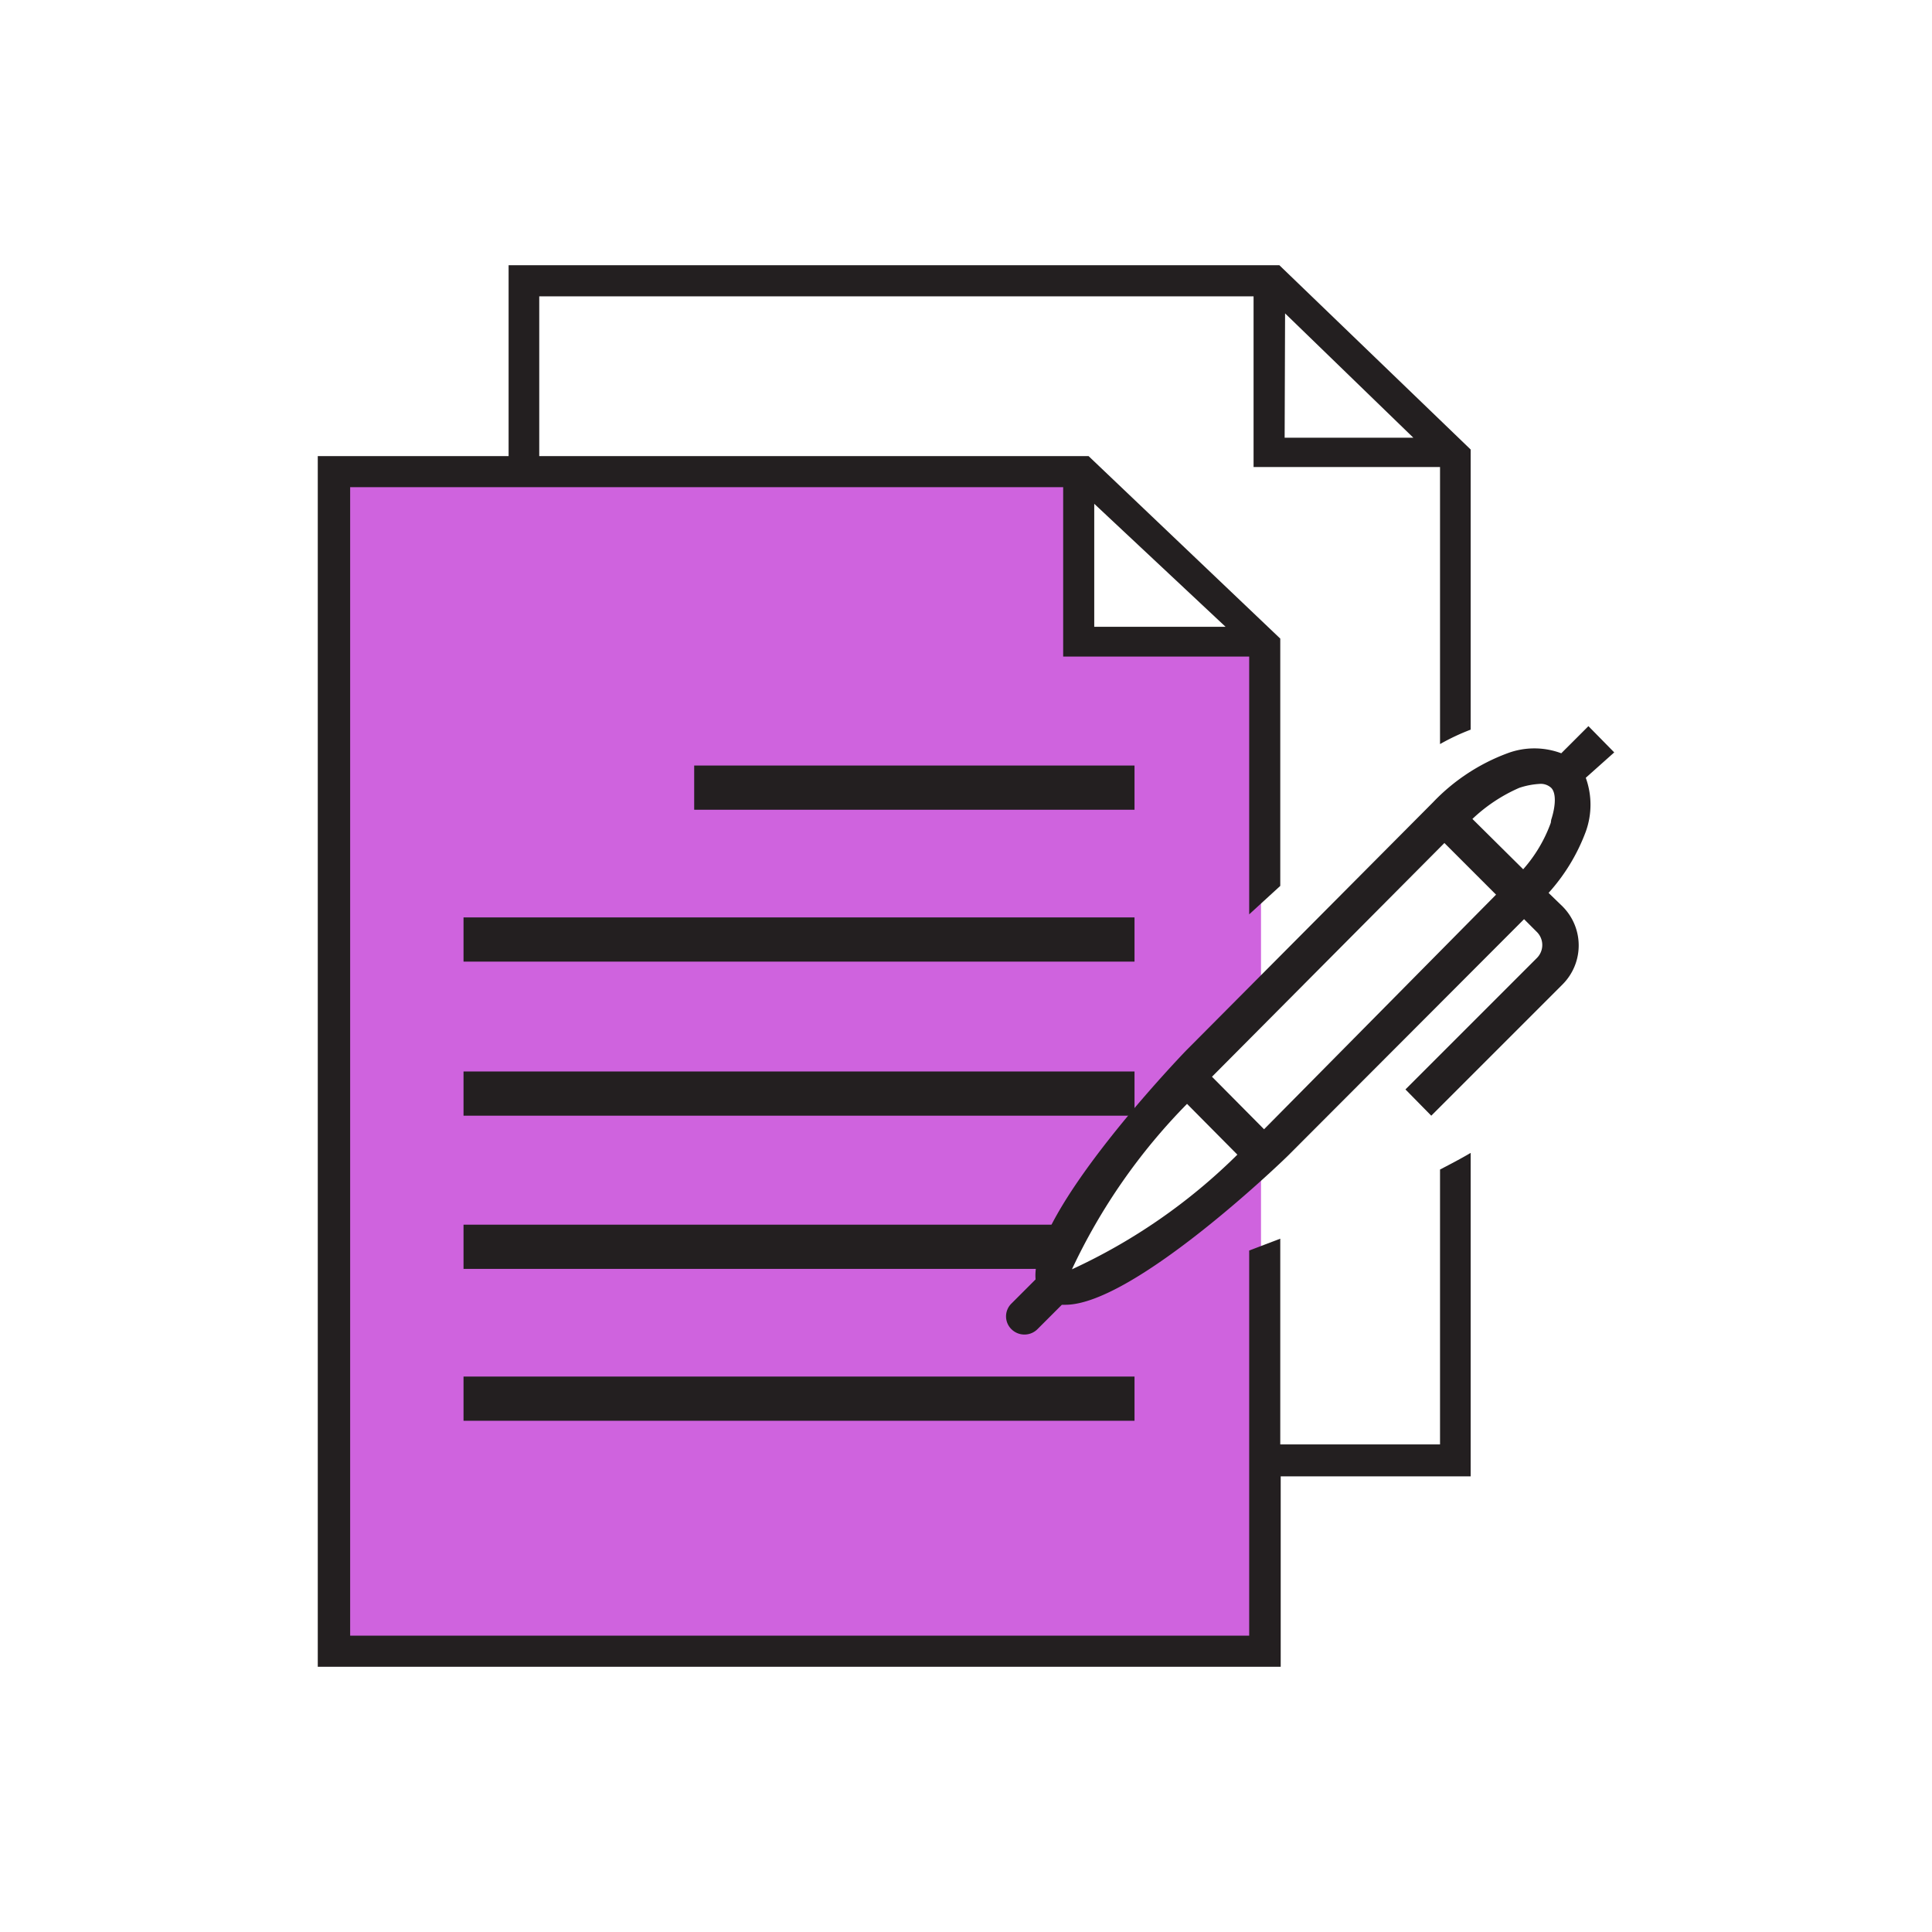
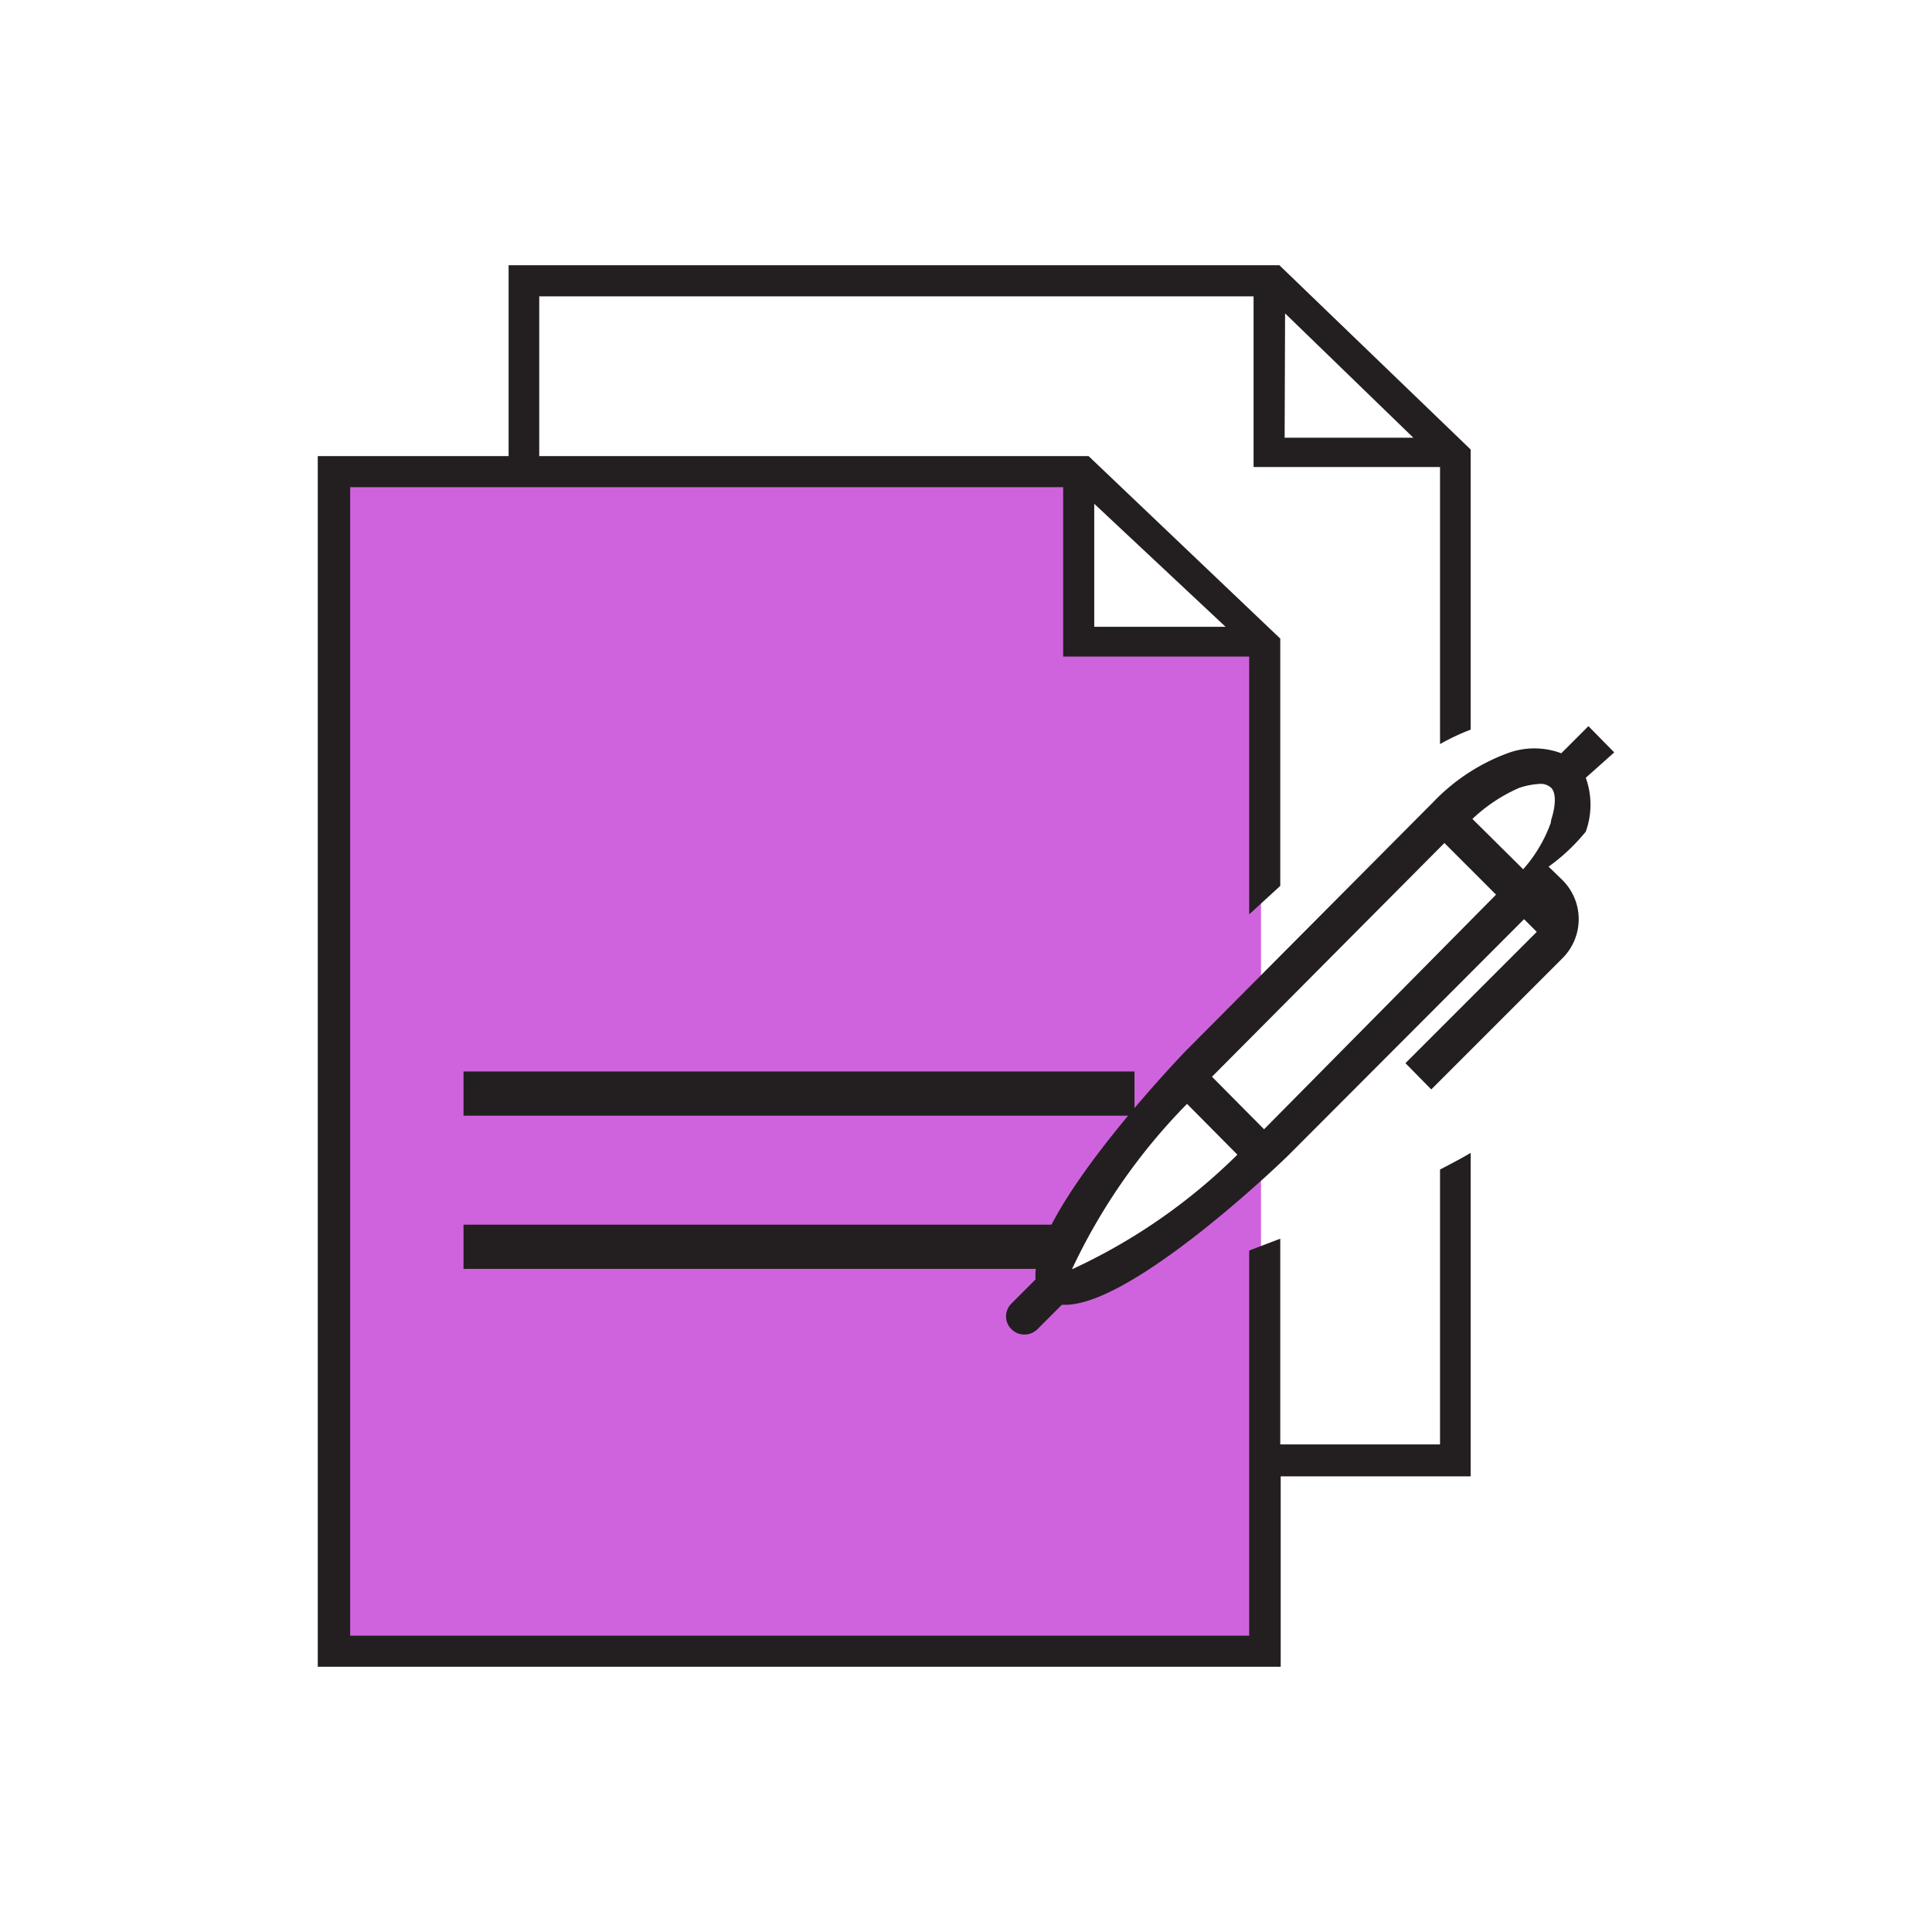
<svg xmlns="http://www.w3.org/2000/svg" viewBox="0 0 44.14 44.14" aria-hidden="true" width="44px" height="44px">
  <defs>
    <linearGradient class="cerosgradient" data-cerosgradient="true" id="CerosGradient_id660bbacc3" gradientUnits="userSpaceOnUse" x1="50%" y1="100%" x2="50%" y2="0%">
      <stop offset="0%" stop-color="#d1d1d1" />
      <stop offset="100%" stop-color="#d1d1d1" />
    </linearGradient>
    <linearGradient />
    <style>.cls-1-687a94b8639b9{fill:#cf63de;}.cls-2-687a94b8639b9{fill:#231f20;}</style>
  </defs>
  <g id="C_26_Assign_and_Track_Leads687a94b8639b9" data-name="C 26 Assign and Track  Leads">
    <polygon class="cls-1-687a94b8639b9" points="28.81 26.64 28.81 37.77 7.58 37.77 7.58 10.79 24.52 10.74 24.5 14.56 28.81 14.85 28.81 22.83 27.68 24.11 26.21 25.63 25.08 27.14 24.4 28.53 24.21 29.4 25.19 29.21 26.74 28.27 27.64 27.7 28.81 26.64" />
-     <rect class="cls-2-687a94b8639b9" x="10.59" y="31.45" width="15.33" height="1.01" />
    <rect class="cls-2-687a94b8639b9" x="10.59" y="27.98" width="13.9" height="1.01" />
    <rect class="cls-2-687a94b8639b9" x="10.59" y="24.48" width="15.33" height="1.01" />
-     <rect class="cls-2-687a94b8639b9" x="10.59" y="20.96" width="15.33" height="1.01" />
-     <rect class="cls-2-687a94b8639b9" x="15.86" y="17.49" width="10.06" height="1.01" />
-     <path class="cls-2-687a94b8639b9" d="M36.88,17.19l-.59-.6-.62.62a1.75,1.75,0,0,0-1.23,0,4.52,4.52,0,0,0-1.7,1.12L27.1,24s-3.58,3.7-3.44,5.23l-.55.55a.41.41,0,0,0,0,.59.42.42,0,0,0,.29.12.42.42,0,0,0,.3-.12l.56-.56.08,0c1.58,0,5.1-3.41,5.13-3.45L34.82,21l.29.29a.42.42,0,0,1,0,.6l-3,3,.59.6,3-3a1.26,1.26,0,0,0,0-1.78l-.32-.31A4.35,4.35,0,0,0,36.23,19a1.81,1.81,0,0,0,0-1.23ZM24.49,29a13.62,13.62,0,0,1,2.63-3.78l1.15,1.16A13.23,13.23,0,0,1,24.49,29m4.39-3.2h0L27.69,24.6,33,19.26l1.18,1.18Zm6.55-7a3.29,3.29,0,0,1-.63,1.06l-1.16-1.15A3.7,3.7,0,0,1,34.71,18a1.77,1.77,0,0,1,.46-.09.35.35,0,0,1,.27.09c.11.11.11.39,0,.73" />
+     <path class="cls-2-687a94b8639b9" d="M36.88,17.19l-.59-.6-.62.62a1.75,1.75,0,0,0-1.23,0,4.52,4.52,0,0,0-1.7,1.12L27.1,24s-3.58,3.7-3.44,5.23l-.55.55a.41.41,0,0,0,0,.59.42.42,0,0,0,.29.12.42.42,0,0,0,.3-.12l.56-.56.08,0c1.58,0,5.1-3.41,5.13-3.45L34.82,21l.29.29l-3,3,.59.6,3-3a1.26,1.26,0,0,0,0-1.78l-.32-.31A4.35,4.35,0,0,0,36.23,19a1.81,1.81,0,0,0,0-1.23ZM24.49,29a13.62,13.62,0,0,1,2.63-3.78l1.15,1.16A13.23,13.23,0,0,1,24.49,29m4.39-3.2h0L27.69,24.6,33,19.26l1.18,1.18Zm6.55-7a3.29,3.29,0,0,1-.63,1.06l-1.16-1.15A3.7,3.7,0,0,1,34.71,18a1.77,1.77,0,0,1,.46-.09.35.35,0,0,1,.27.09c.11.11.11.39,0,.73" />
    <path class="cls-2-687a94b8639b9" d="M32.9,26.72V33H29.25V28.3l-.71.27v8.8H8V11.13H24.29V15h4.25v5.89l.71-.65V14.59l-4.38-4.17H12.32V6.77H28.64v3.9H32.9V17a5.07,5.07,0,0,1,.7-.33v-6.4L29.23,6.06H11.62v4.36H7.26V38.08h22V33.73H33.6V26.34C33.38,26.47,33.15,26.59,32.9,26.72ZM25,11.51l3,2.81H25Zm4.36-4.35L32.29,10H29.35Z" />
  </g>
</svg>